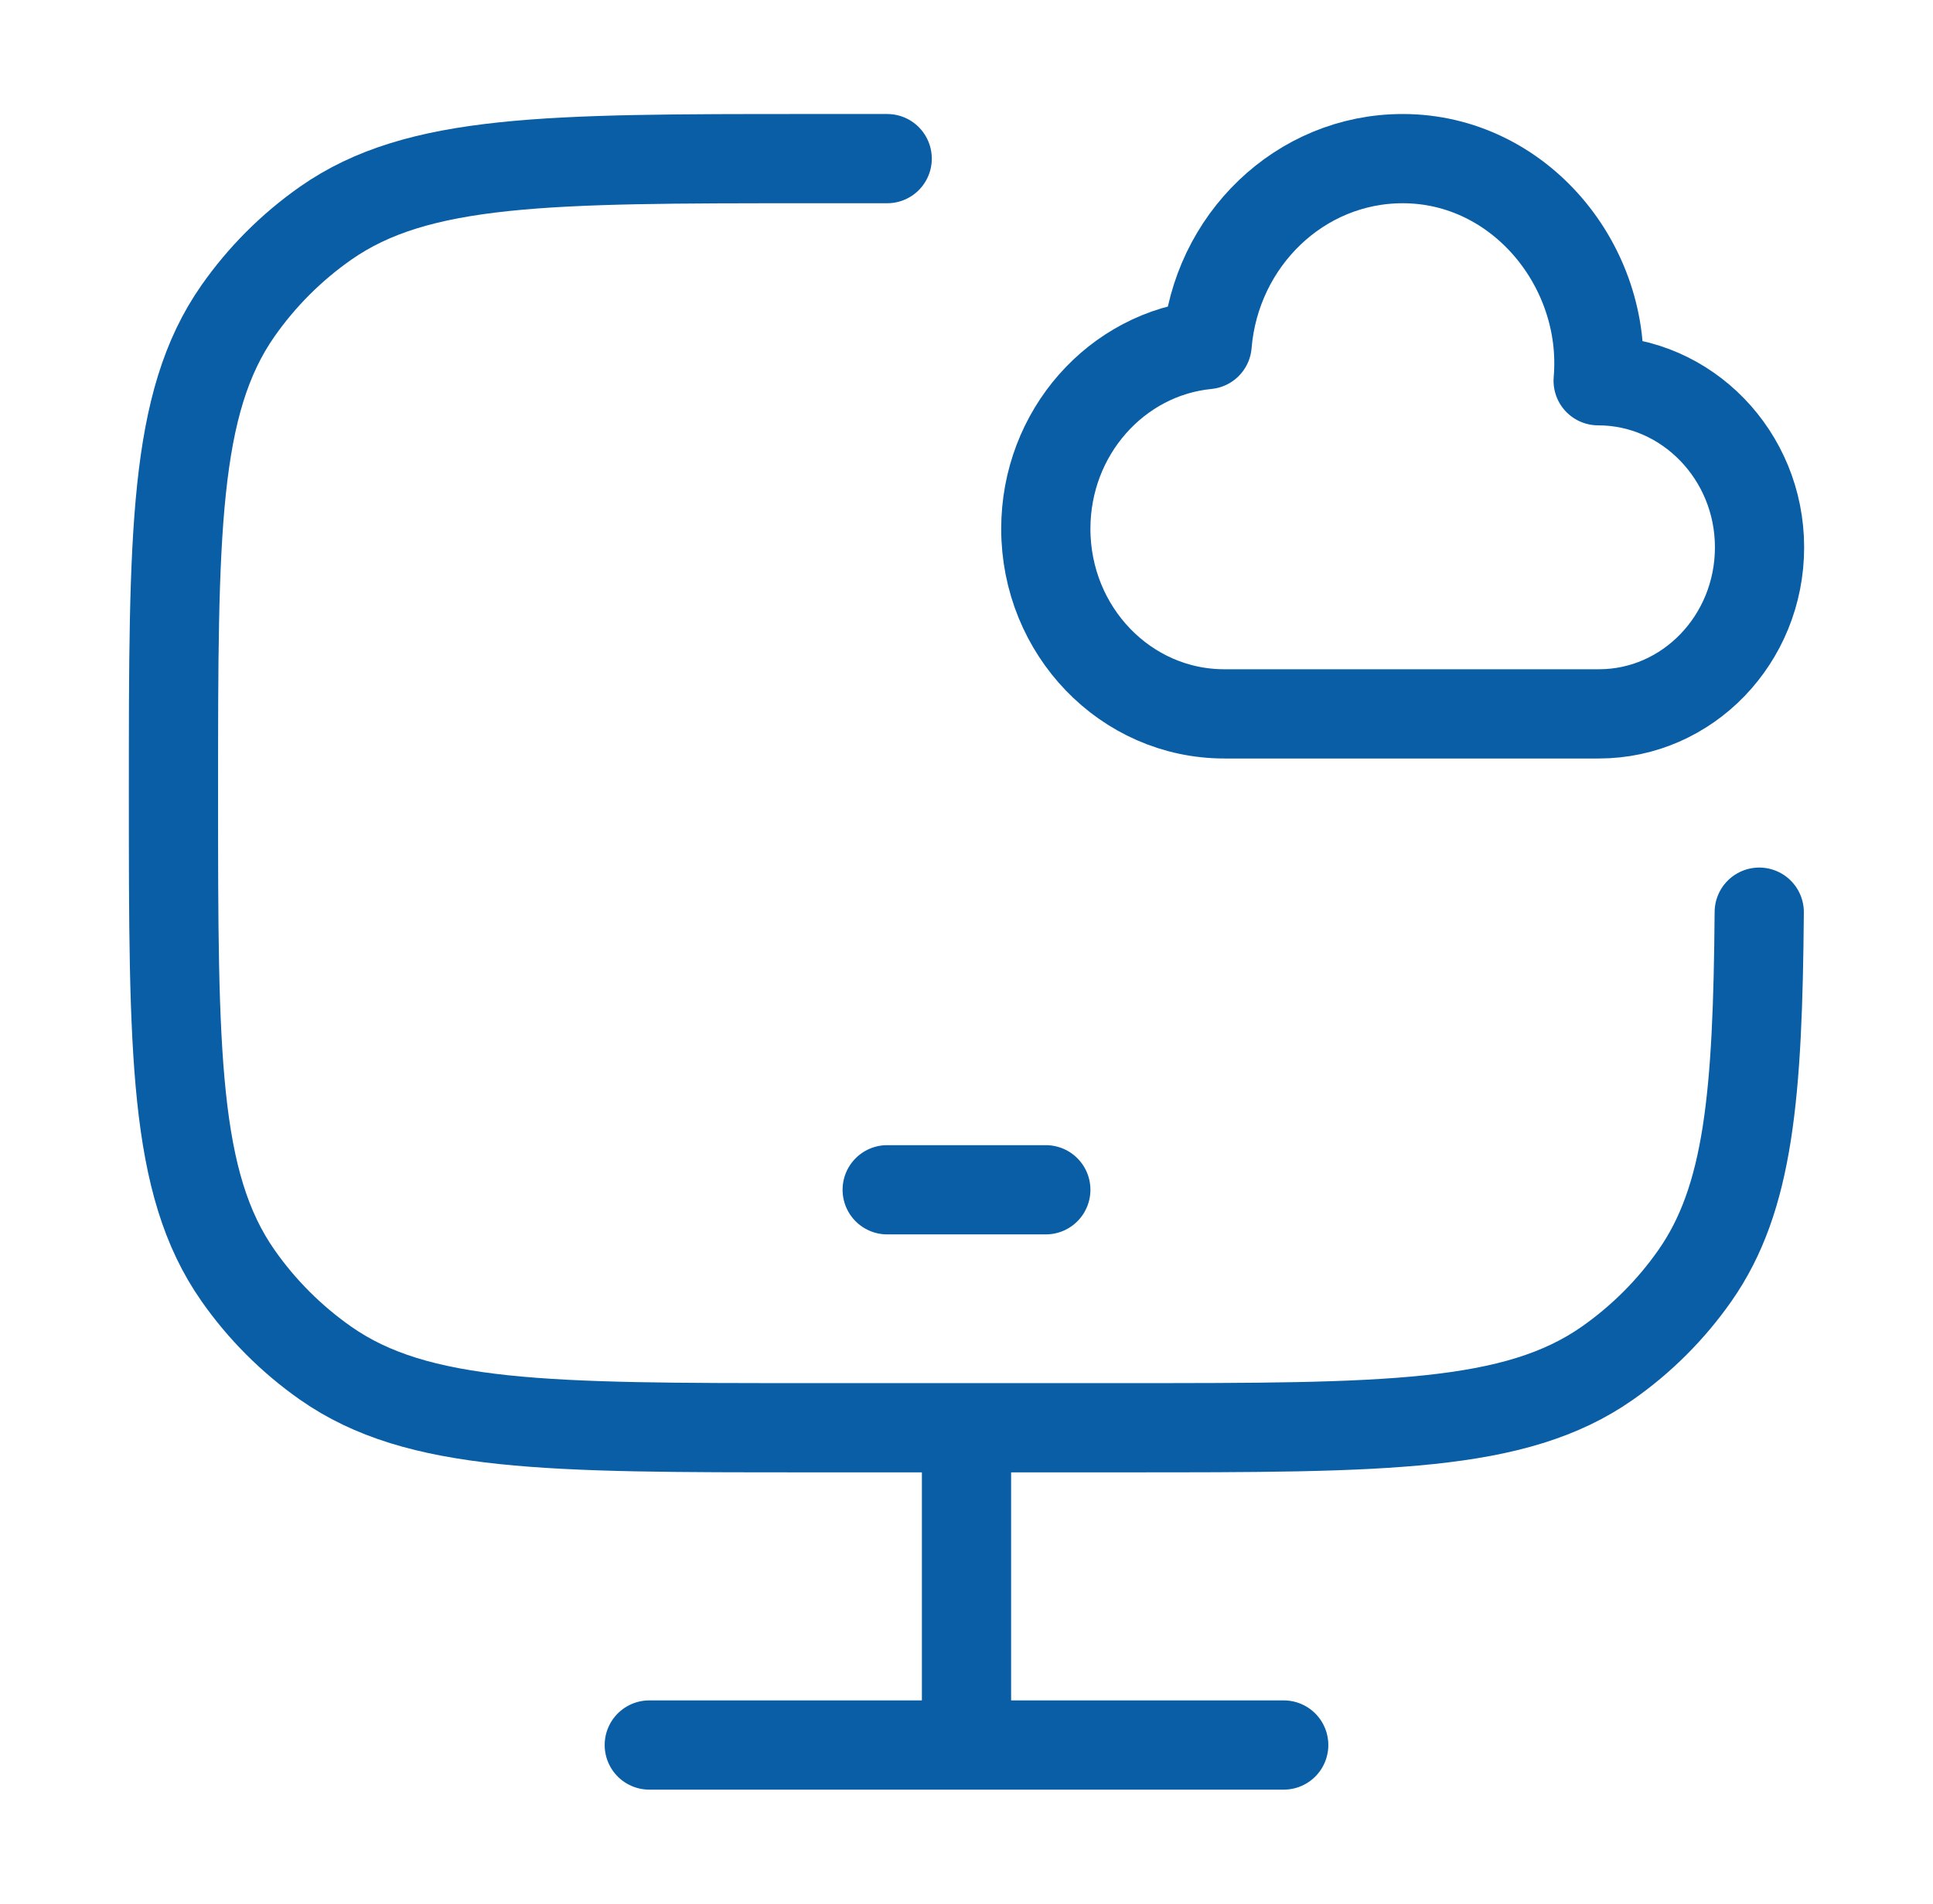
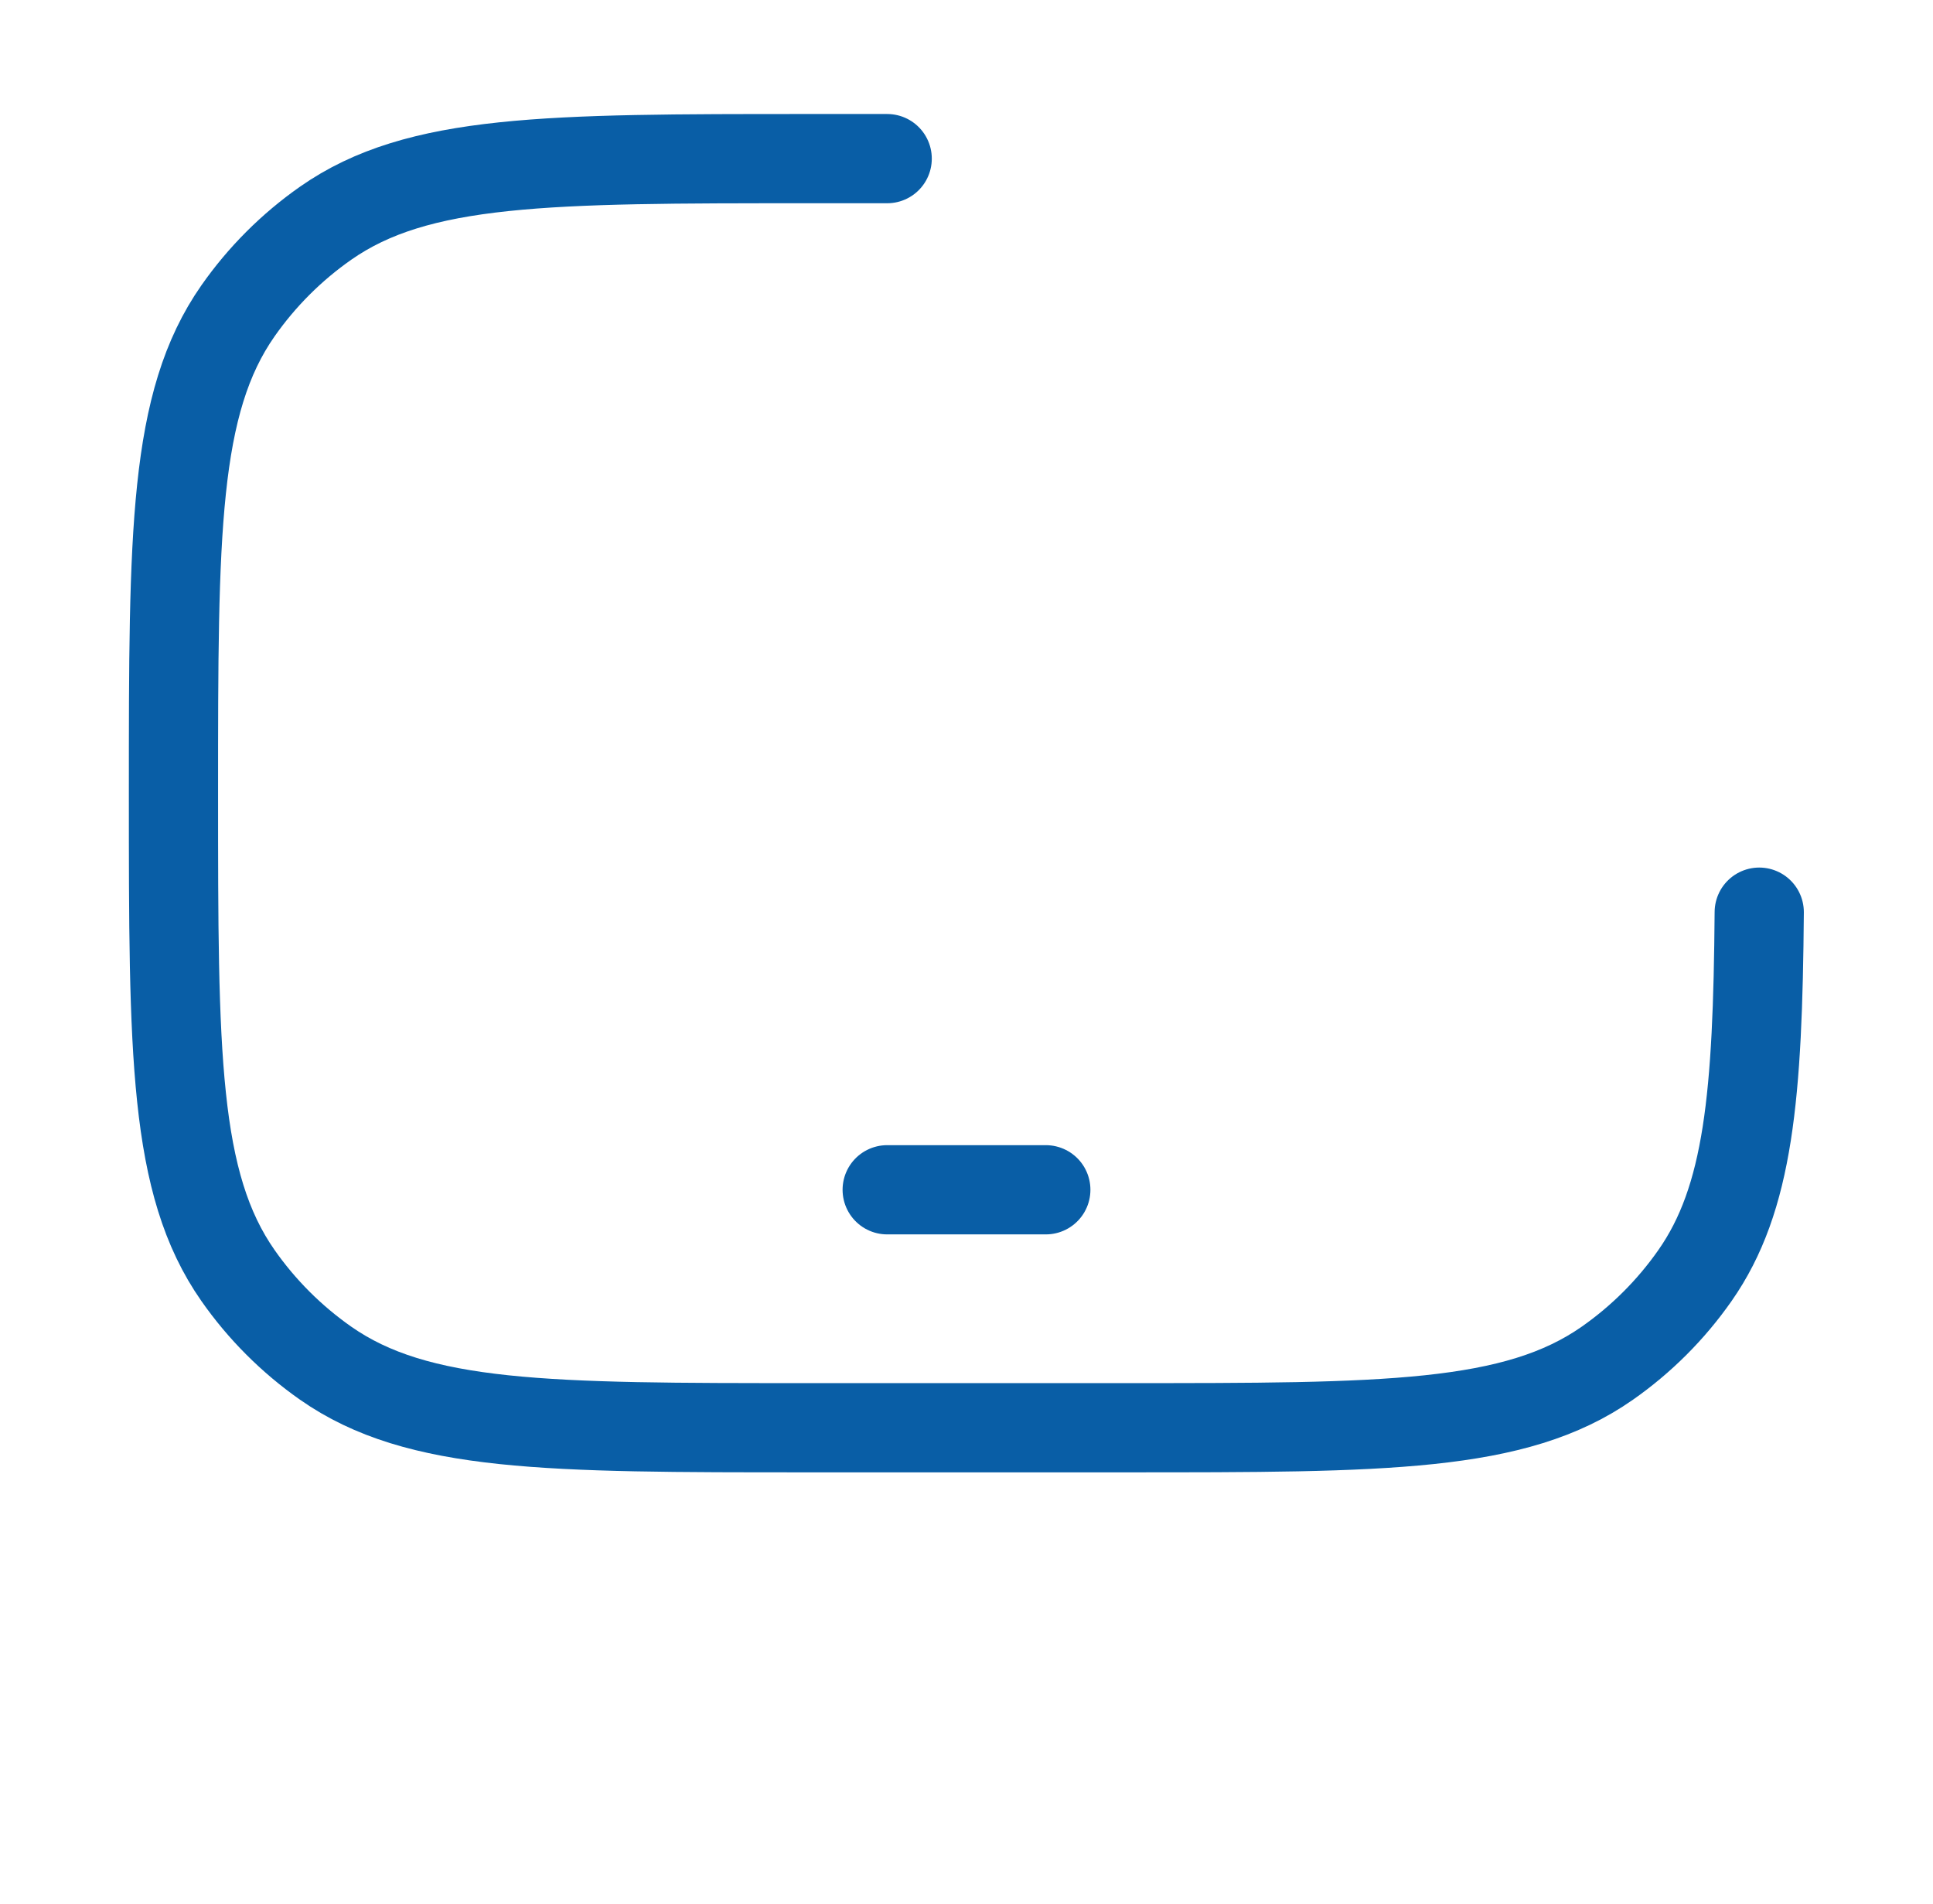
<svg xmlns="http://www.w3.org/2000/svg" width="65" height="64" viewBox="0 0 65 64" fill="none">
  <path d="M29.833 5.333H27.167C18.422 5.333 14.05 5.333 10.95 7.504C9.804 8.306 8.806 9.304 8.003 10.45C5.833 13.55 5.833 17.922 5.833 26.667C5.833 35.411 5.833 39.784 8.003 42.883C8.806 44.03 9.804 45.027 10.95 45.83C14.05 48 18.422 48 27.167 48H37.833C46.578 48 50.95 48 54.05 45.83C55.196 45.027 56.194 44.03 56.996 42.883C58.807 40.297 59.107 36.825 59.157 30.667" stroke="#095EA6" stroke-width="3" stroke-linecap="round" />
-   <path d="M35.167 17.778C35.167 21.214 37.853 24 41.167 24H53.767C56.749 24 59.167 21.493 59.167 18.4C59.167 15.307 56.722 12.8 53.74 12.8C54.072 8.972 51.113 5.333 47.167 5.333C43.715 5.333 40.881 8.082 40.591 11.584C37.547 11.884 35.167 14.543 35.167 17.778Z" stroke="#095EA6" stroke-width="3" stroke-linecap="round" stroke-linejoin="round" />
  <path d="M29.833 40H35.167" stroke="#095EA6" stroke-width="3" stroke-linecap="round" stroke-linejoin="round" />
-   <path d="M32.5 48V58.667" stroke="#095EA6" stroke-width="3" />
-   <path d="M21.833 58.667H43.167" stroke="#095EA6" stroke-width="3" stroke-linecap="round" />
</svg>